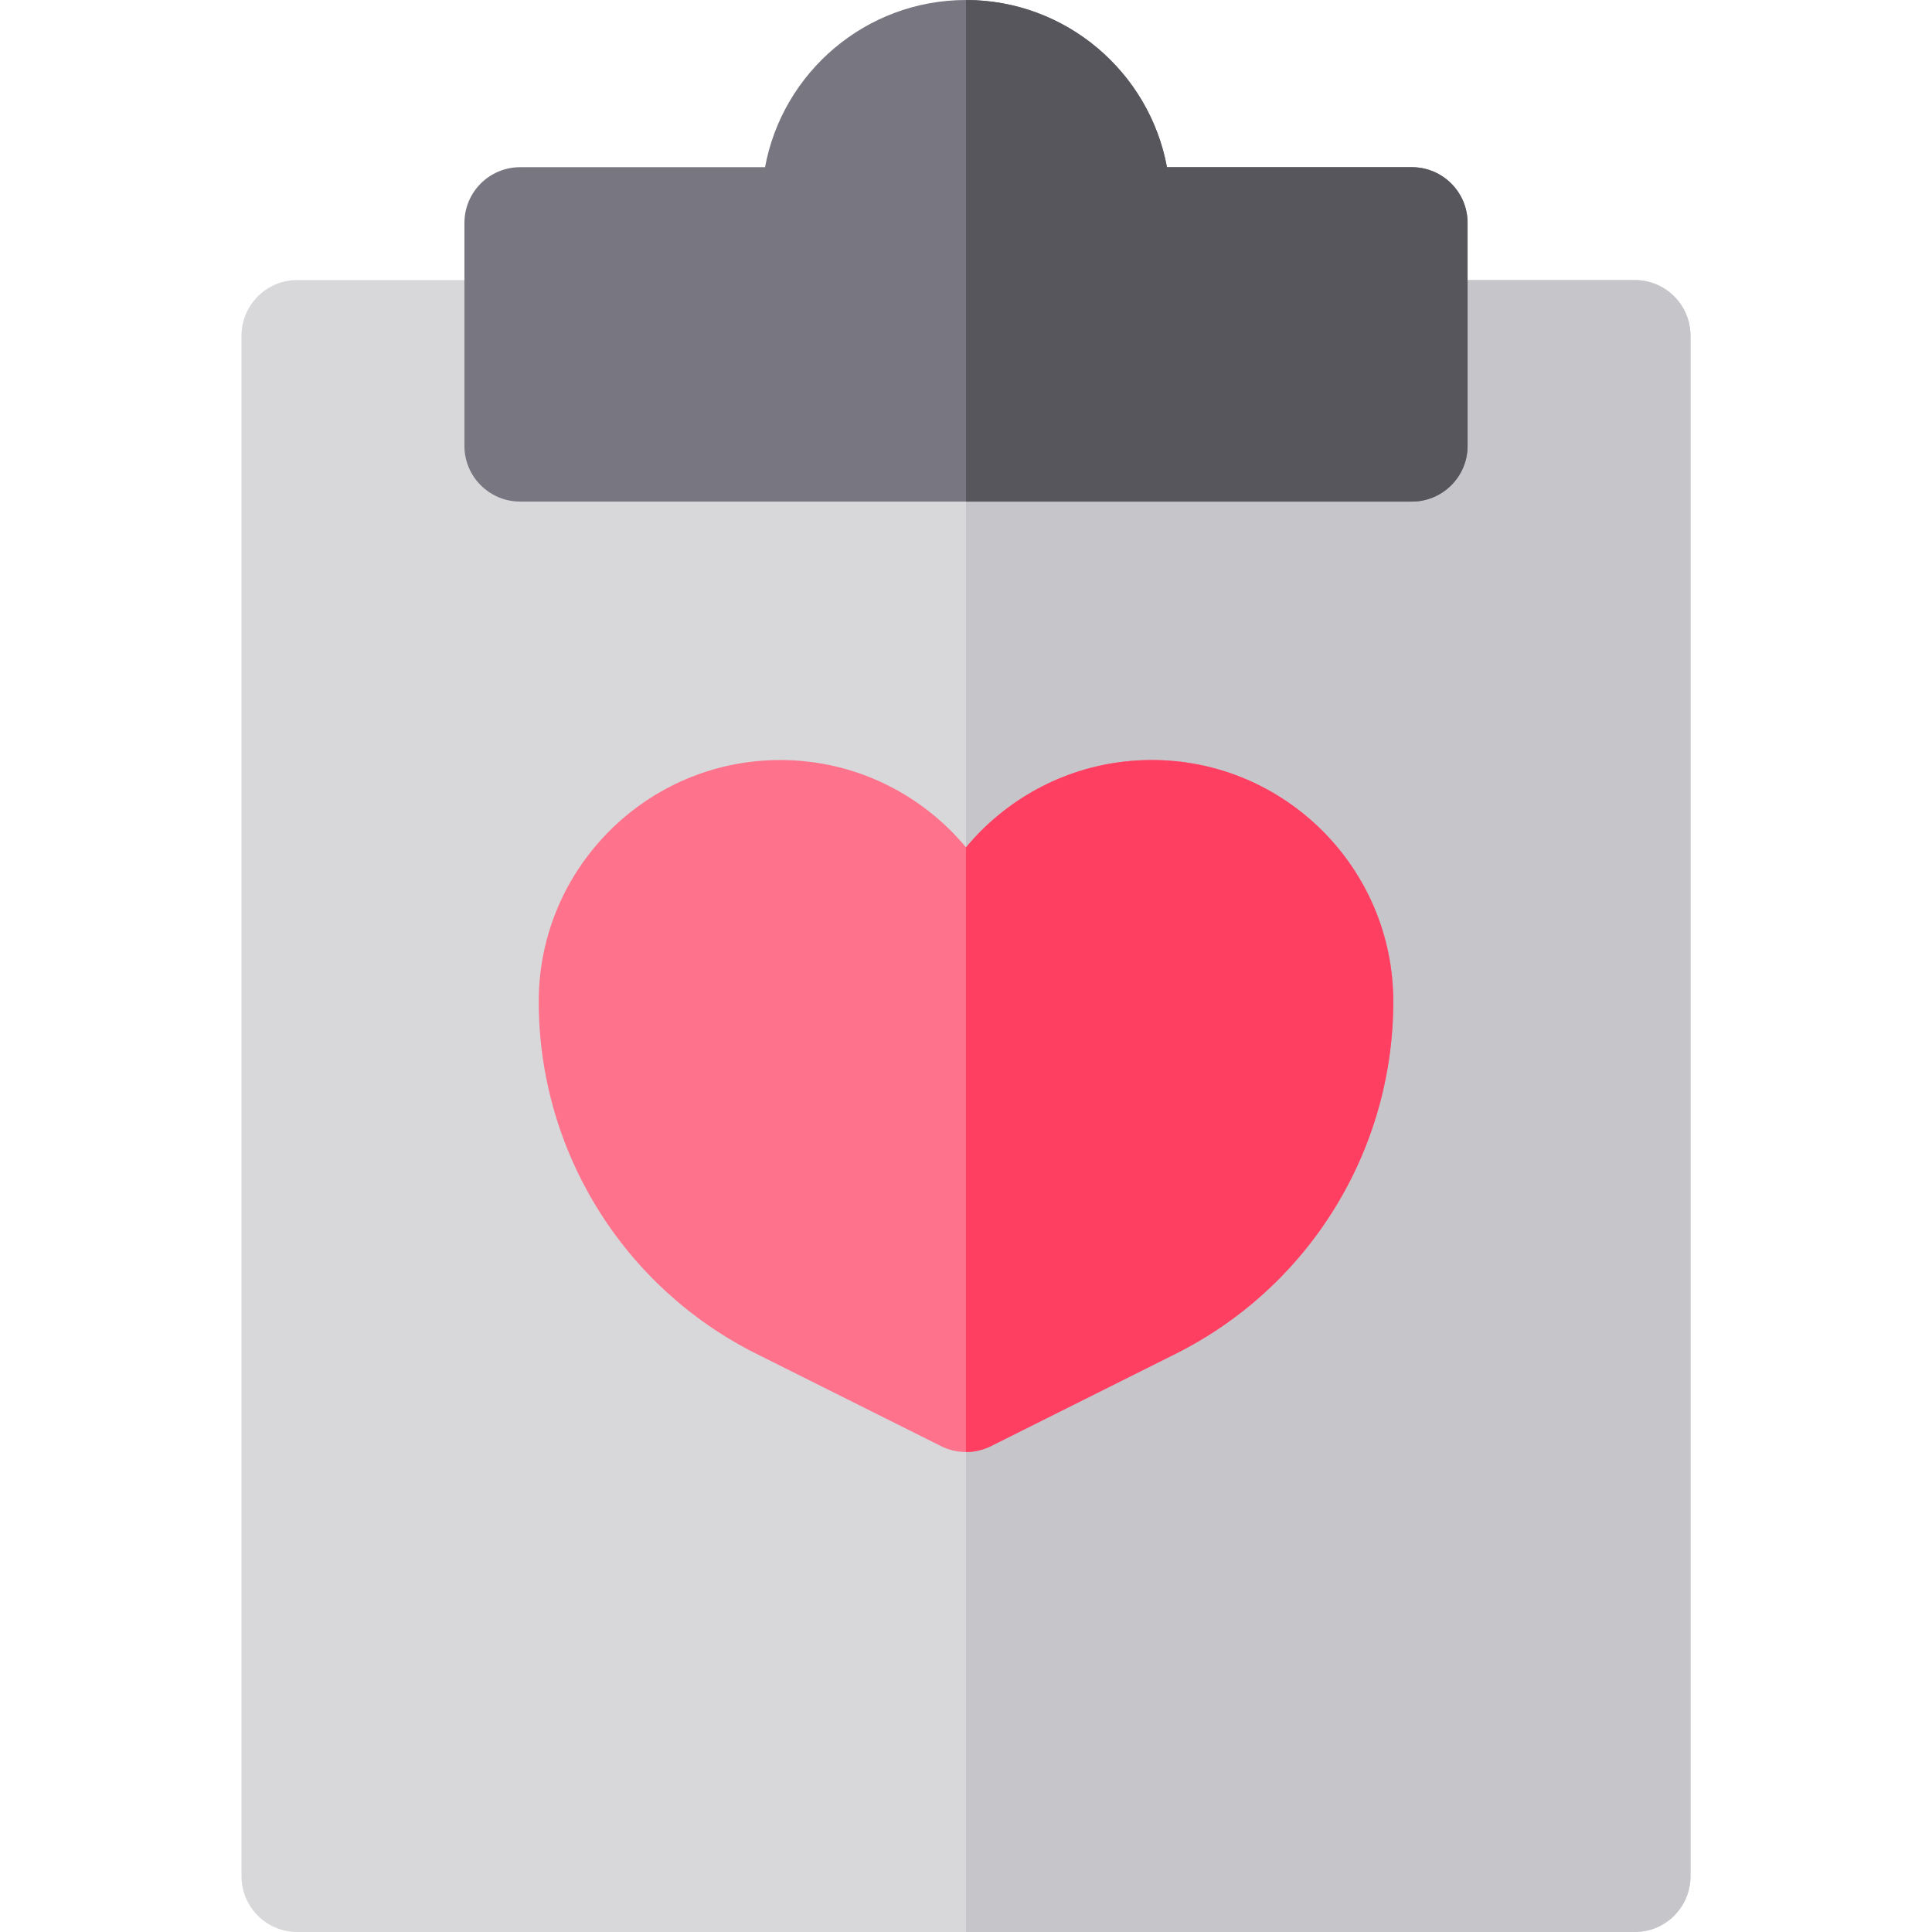
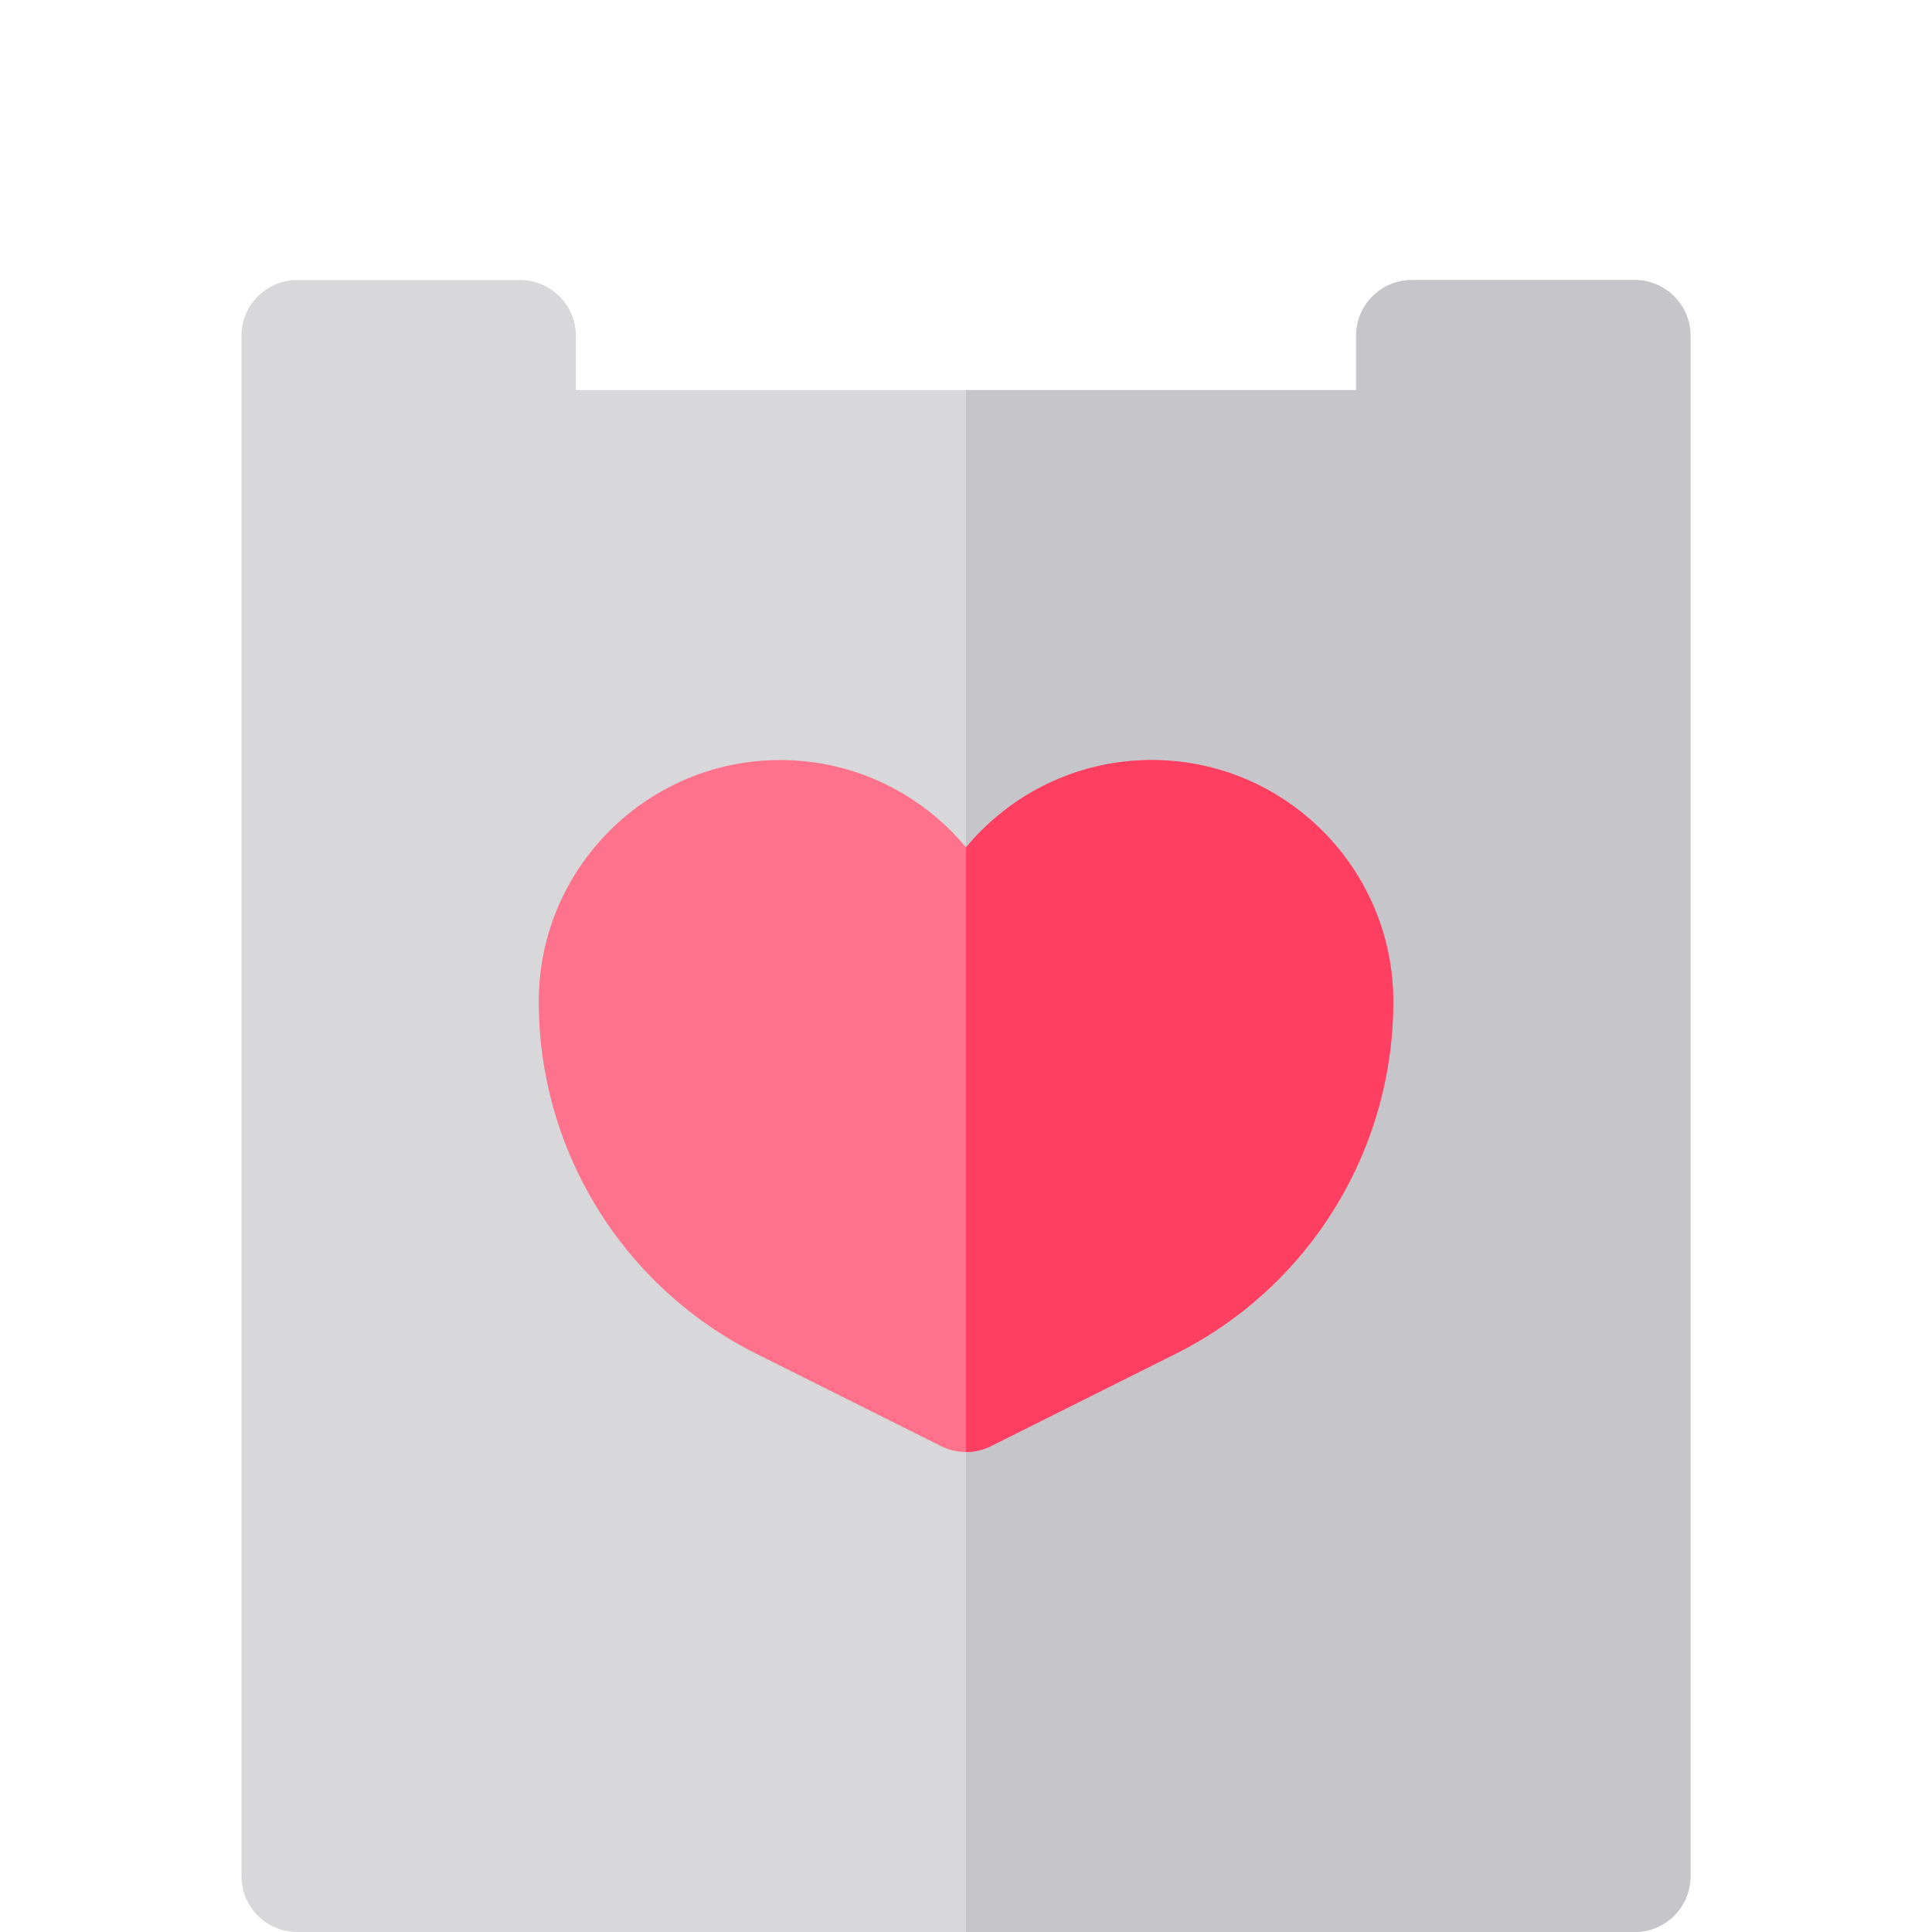
<svg xmlns="http://www.w3.org/2000/svg" version="1.1" id="Capa_1" x="0px" y="0px" viewBox="0 0 512 512" style="enable-background:new 0 0 512 512;" xml:space="preserve">
  <path style="fill:#D8D7DA;" d="M433.231,74.216h-59.077c-8.157,0-14.769,6.613-14.769,14.769v14.399H152.615V88.986  c0-8.157-6.613-14.769-14.769-14.769H78.769C70.613,74.216,64,80.829,64,88.986v408.245C64,505.387,70.613,512,78.769,512h354.462  c8.157,0,14.769-6.613,14.769-14.769V88.986C448,80.829,441.387,74.216,433.231,74.216z" />
  <path style="fill:#C6C5CA;" d="M433.231,74.216h-59.077c-8.157,0-14.769,6.613-14.769,14.769v14.399H256V512h177.231  c8.157,0,14.769-6.613,14.769-14.769V88.986C448,80.829,441.387,74.216,433.231,74.216z" />
-   <path style="fill:#787680;" d="M374.154,44.308h-64.897C304.614,19.131,282.5,0,256,0s-48.614,19.131-53.257,44.308h-64.897  c-8.157,0-14.769,6.613-14.769,14.769v59.077c0,8.157,6.613,14.769,14.769,14.769h236.308c8.157,0,14.769-6.613,14.769-14.769  V59.077C388.923,50.92,382.31,44.308,374.154,44.308z" />
  <path style="fill:#FF728B;" d="M305.231,201.416c-19.773,0-37.481,9.015-49.231,23.148c-11.749-14.133-29.458-23.148-49.231-23.148  c-35.29,0-64,28.71-64,64c0,19.4,5.391,38.376,15.589,54.878c10.199,16.501,24.761,29.81,42.113,38.486l48.924,24.462  c2.079,1.04,4.341,1.559,6.605,1.559s4.526-0.52,6.605-1.559l48.924-24.462c17.351-8.675,31.913-21.983,42.113-38.486  c10.2-16.502,15.589-35.478,15.589-54.878C369.231,230.126,340.52,201.416,305.231,201.416z" />
  <path style="fill:#FF3F62;" d="M262.605,383.241l48.924-24.462c17.351-8.675,31.913-21.983,42.113-38.486  c10.2-16.502,15.589-35.478,15.589-54.878c0-35.29-28.71-64-64-64c-19.773,0-37.481,9.015-49.231,23.148V384.8  C258.264,384.8,260.526,384.281,262.605,383.241z" />
-   <path style="fill:#57565C;" d="M374.154,132.923c8.157,0,14.769-6.613,14.769-14.769V59.077c0-8.157-6.613-14.769-14.769-14.769  h-64.897C304.614,19.131,282.5,0,256,0v132.923H374.154z" />
  <g>
</g>
  <g>
</g>
  <g>
</g>
  <g>
</g>
  <g>
</g>
  <g>
</g>
  <g>
</g>
  <g>
</g>
  <g>
</g>
  <g>
</g>
  <g>
</g>
  <g>
</g>
  <g>
</g>
  <g>
</g>
  <g>
</g>
</svg>